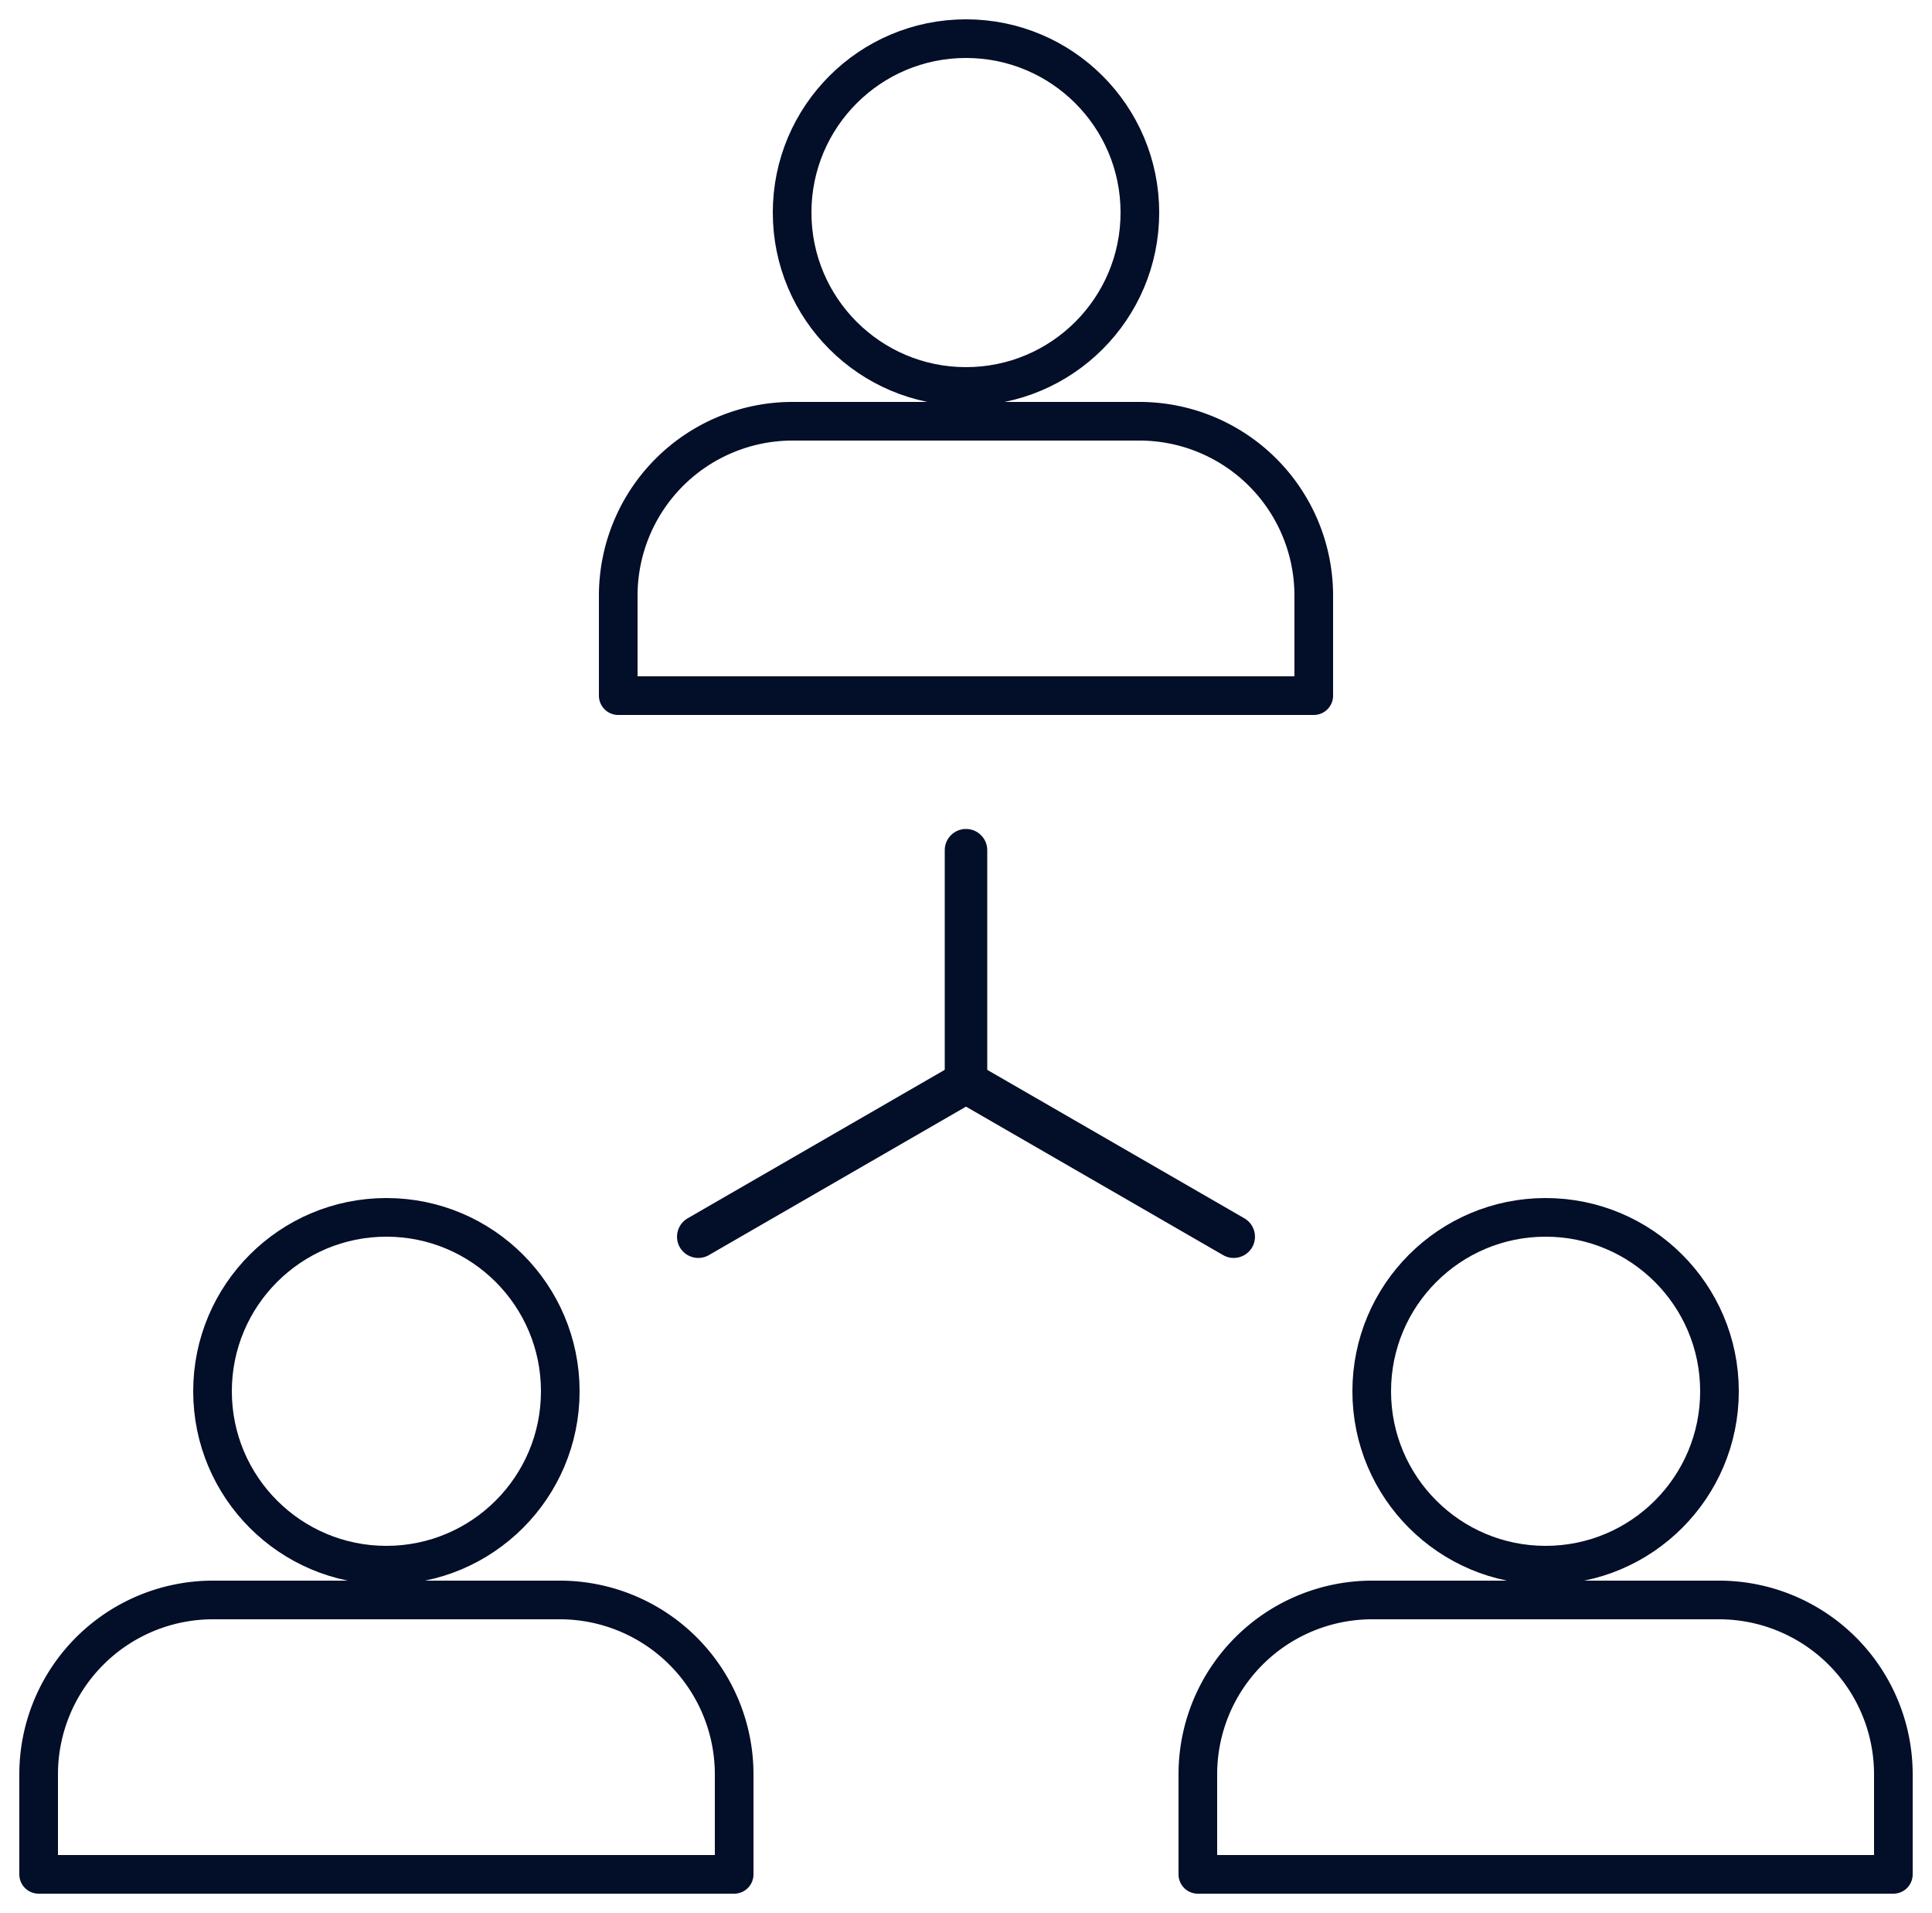
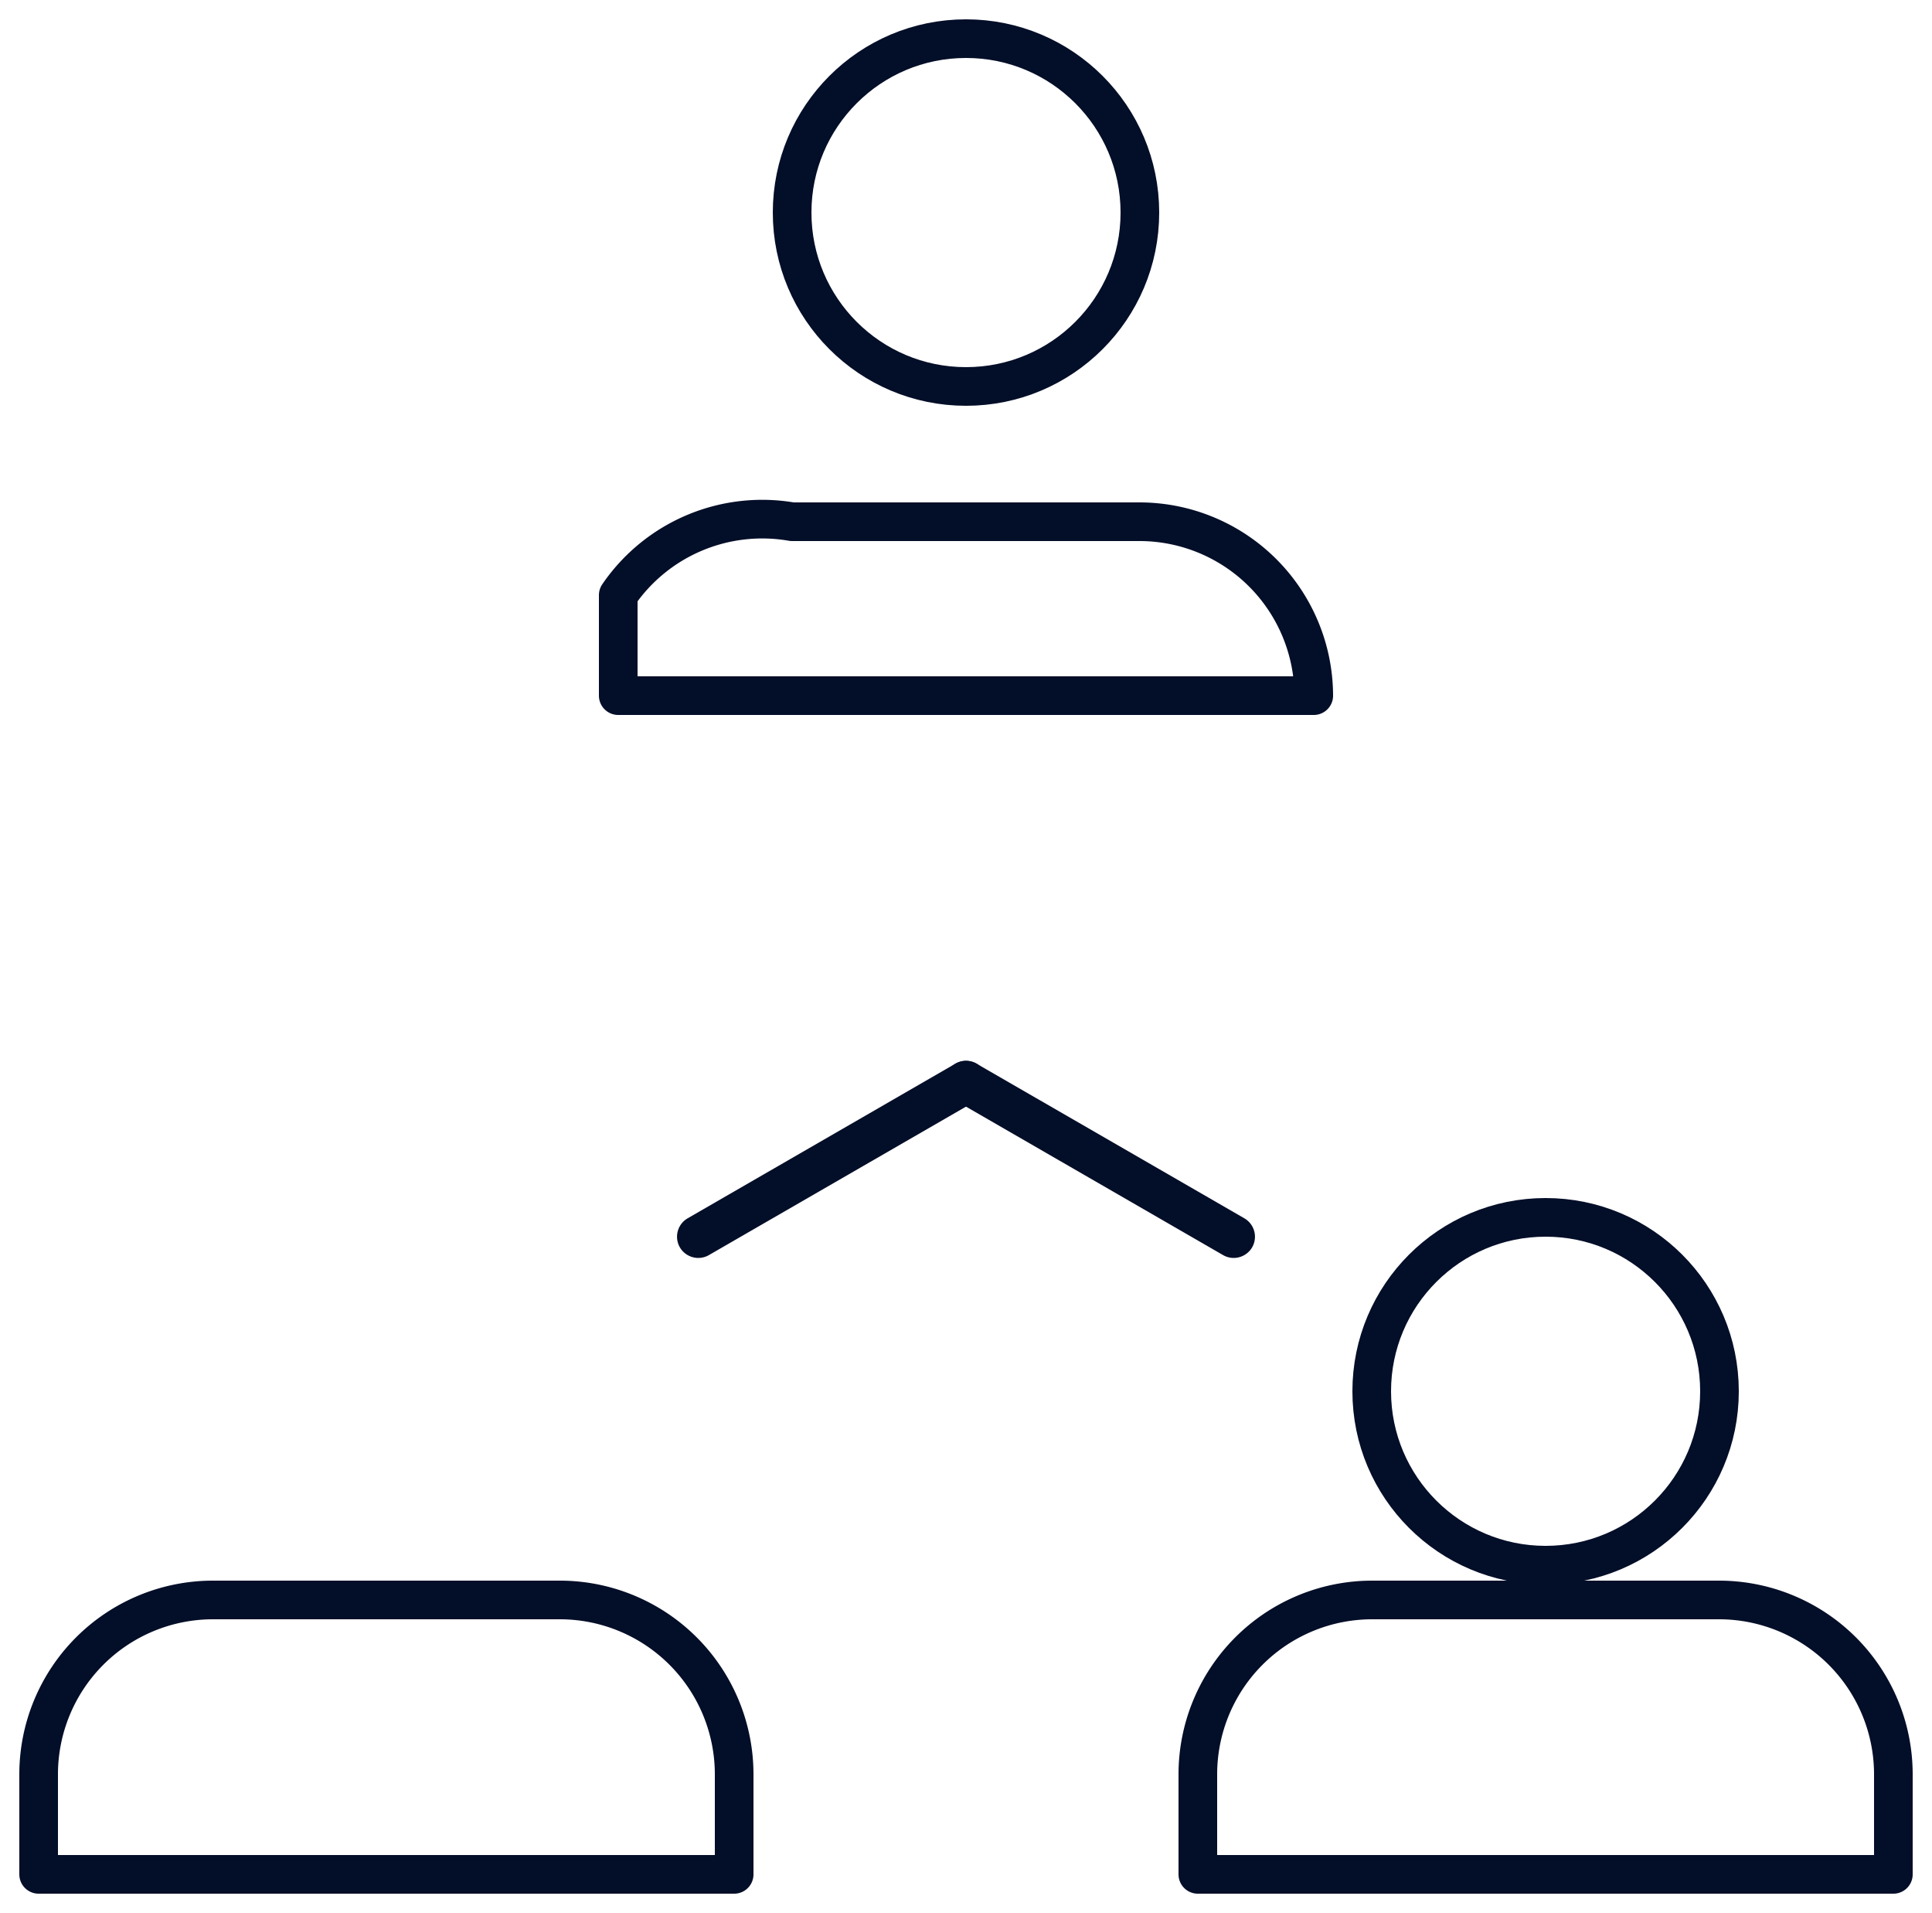
<svg xmlns="http://www.w3.org/2000/svg" id="Group_167" data-name="Group 167" width="50" height="49.5" viewBox="0 0 50 49.5">
  <defs>
    <clipPath id="clip-path">
      <rect id="Rectangle_101" data-name="Rectangle 101" width="50" height="49.5" fill="none" stroke="#030e28" stroke-width="1" />
    </clipPath>
  </defs>
  <g id="Group_166" data-name="Group 166" clip-path="url(#clip-path)">
    <circle id="Ellipse_12" data-name="Ellipse 12" cx="4.5" cy="4.5" r="4.5" transform="translate(35.5 31.5)" fill="none" stroke="#030e28" stroke-linecap="round" stroke-linejoin="round" stroke-width="1" />
    <path id="Path_43" data-name="Path 43" d="M49,48.5V45.9a4.513,4.513,0,0,0-4.5-4.5h-9A4.513,4.513,0,0,0,31,45.9v2.6Z" fill="none" stroke="#030e28" stroke-linecap="round" stroke-linejoin="round" stroke-width="1" />
-     <circle id="Ellipse_13" data-name="Ellipse 13" cx="4.5" cy="4.5" r="4.5" transform="translate(5.5 31.5)" fill="none" stroke="#030e28" stroke-linecap="round" stroke-linejoin="round" stroke-width="1" />
    <path id="Path_44" data-name="Path 44" d="M19,48.5V45.9a4.513,4.513,0,0,0-4.5-4.5h-9A4.513,4.513,0,0,0,1,45.9v2.6Z" fill="none" stroke="#030e28" stroke-linecap="round" stroke-linejoin="round" stroke-width="1" />
-     <path id="Path_45" data-name="Path 45" d="M25,28.05a.05.05,0,0,1-.05-.05V22a.05.05,0,0,1,.1,0v6A.05.05,0,0,1,25,28.05Z" fill="none" stroke="#030e28" stroke-linecap="round" stroke-linejoin="round" stroke-width="1" />
    <path id="Path_46" data-name="Path 46" d="M31.928,32.05a.047.047,0,0,1-.025-.007l-6.928-4a.051.051,0,0,1-.019-.068.05.05,0,0,1,.069-.018l6.928,4a.051.051,0,0,1,.019.069A.054.054,0,0,1,31.928,32.05Z" fill="none" stroke="#030e28" stroke-linecap="round" stroke-linejoin="round" stroke-width="1" />
    <path id="Path_47" data-name="Path 47" d="M18.072,32.05a.054.054,0,0,1-.044-.024.051.051,0,0,1,.019-.069l6.928-4a.049.049,0,0,1,.069.018.051.051,0,0,1-.019.068l-6.928,4A.047.047,0,0,1,18.072,32.05Z" fill="none" stroke="#030e28" stroke-linecap="round" stroke-linejoin="round" stroke-width="1" />
    <circle id="Ellipse_14" data-name="Ellipse 14" cx="4.5" cy="4.5" r="4.5" transform="translate(20.5 1)" fill="none" stroke="#030e28" stroke-linecap="round" stroke-linejoin="round" stroke-width="1" />
-     <path id="Path_48" data-name="Path 48" d="M34,18V15.4a4.513,4.513,0,0,0-4.5-4.5h-9A4.513,4.513,0,0,0,16,15.4V18Z" fill="none" stroke="#030e28" stroke-linecap="round" stroke-linejoin="round" stroke-width="1" />
+     <path id="Path_48" data-name="Path 48" d="M34,18a4.513,4.513,0,0,0-4.5-4.5h-9A4.513,4.513,0,0,0,16,15.4V18Z" fill="none" stroke="#030e28" stroke-linecap="round" stroke-linejoin="round" stroke-width="1" />
  </g>
</svg>